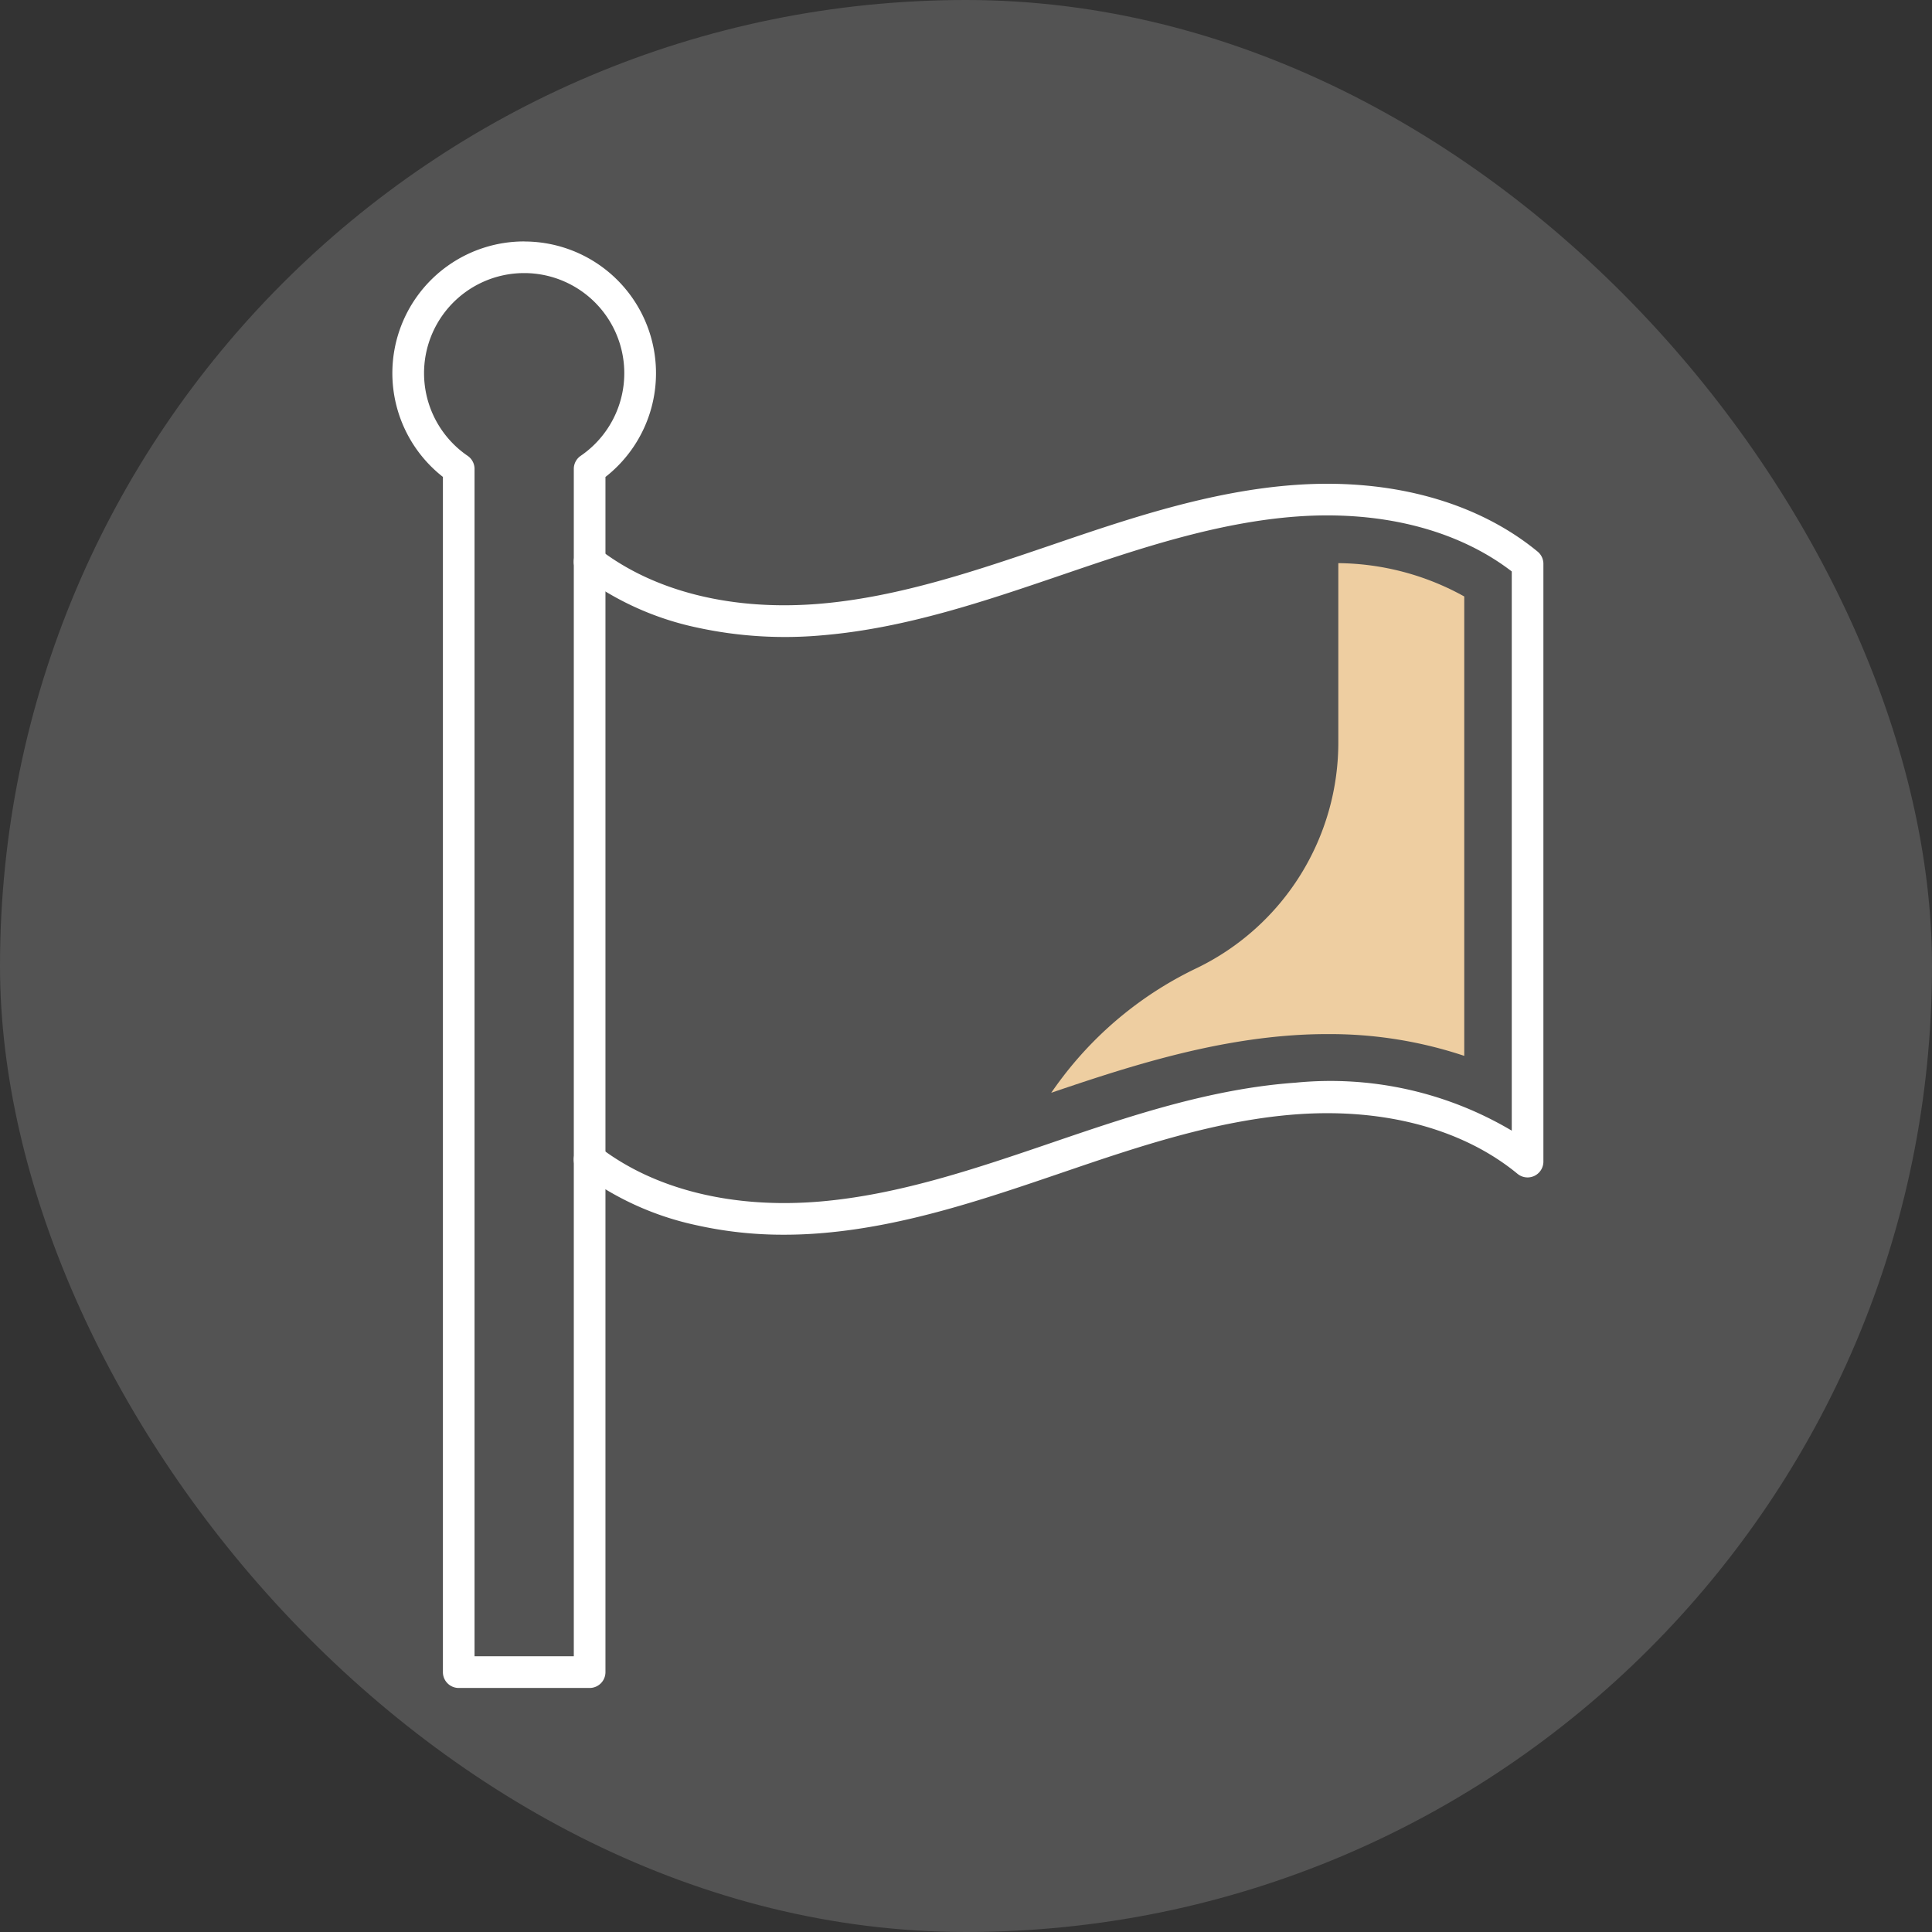
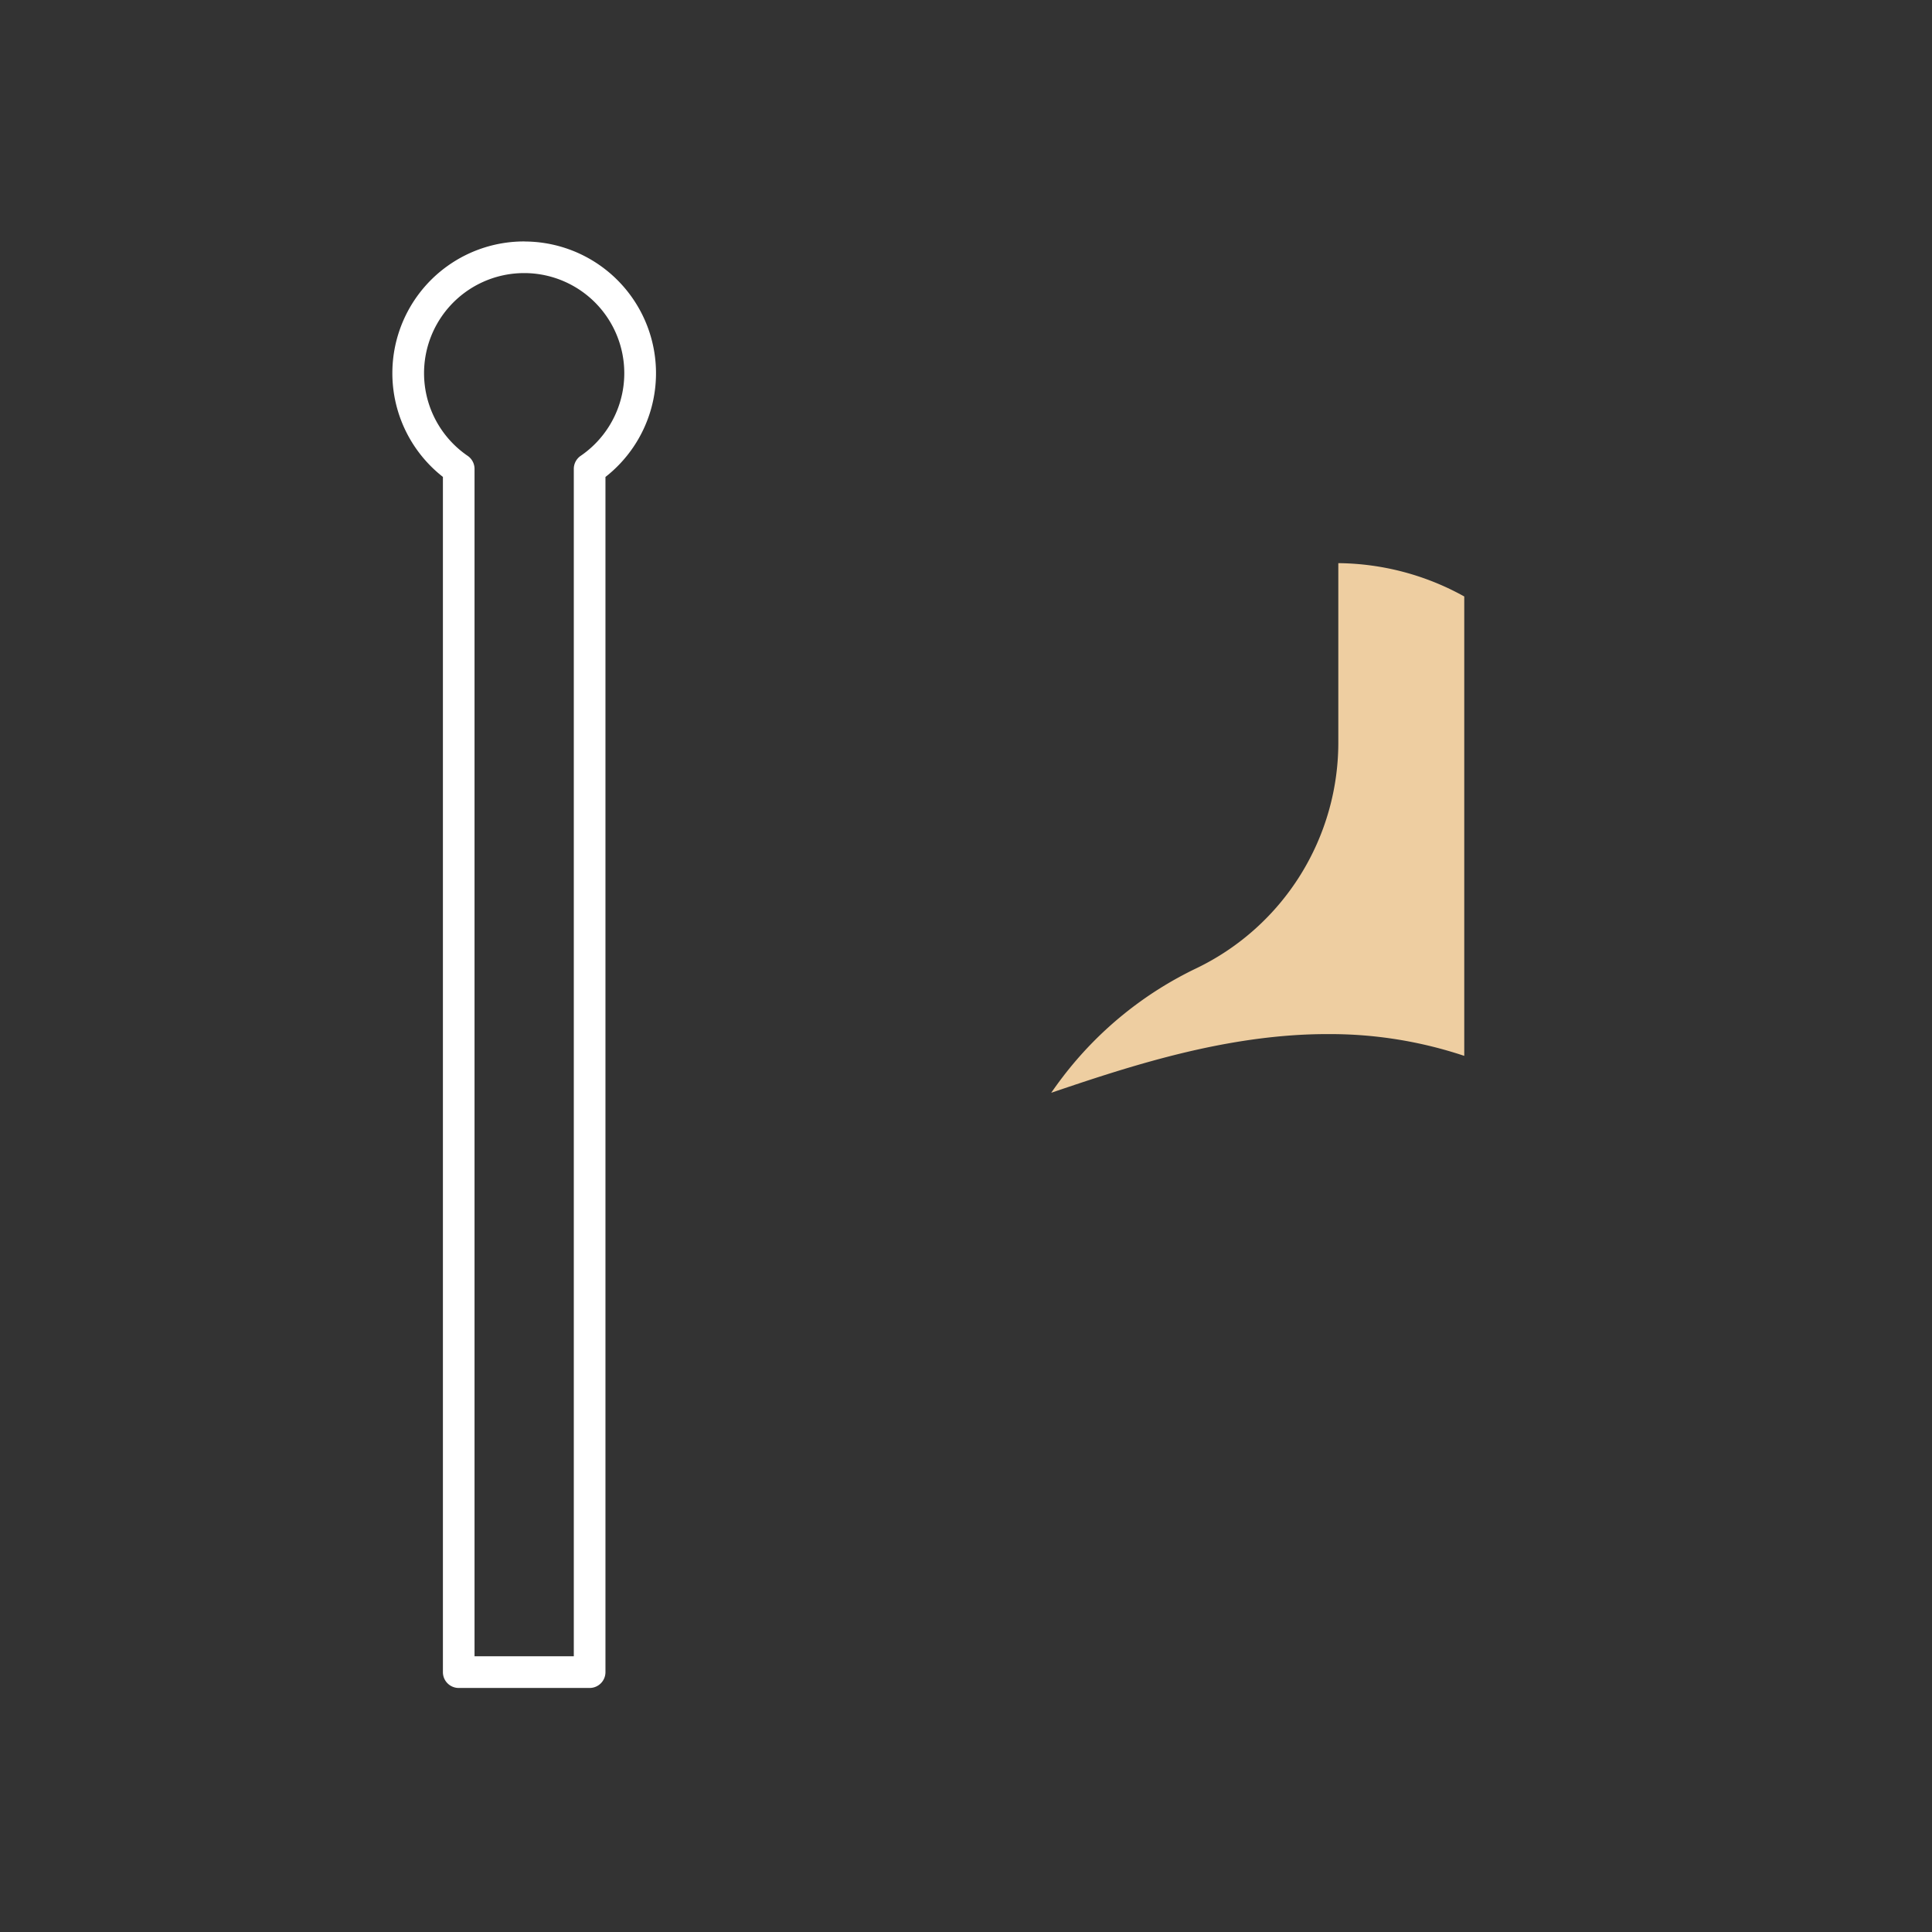
<svg xmlns="http://www.w3.org/2000/svg" width="128" height="128" viewBox="0 0 128 128">
  <rect x="0" y="0" width="128" height="128" fill="#333333" stroke="none" />
  <g id="ico4" transform="translate(-995 -1092)">
-     <rect id="Rectangle_40" data-name="Rectangle 40" width="128" height="128" rx="64" transform="translate(995 1092)" fill="#fff" opacity="0.16" />
    <g id="Group_6" data-name="Group 6" transform="translate(1021 1108)">
-       <path id="Path_24" data-name="Path 24" d="M155.805,640.782a26.264,26.264,0,0,1-5.832-.634,19.583,19.583,0,0,1-7.7-3.52,1.048,1.048,0,0,1,1.281-1.66c3.667,2.829,8.879,4.112,14.676,3.611,5.211-.45,10.337-2.2,15.294-3.889l.164-.056c4.846-1.653,10.338-3.526,16-3.925a23.549,23.549,0,0,1,14.323,3.179V596.839c-3.57-2.746-8.58-4.038-14.175-3.644-5.386.38-10.741,2.207-15.466,3.818l-.164.056c-5.076,1.731-10.325,3.521-15.791,3.993a27.409,27.409,0,0,1-8.442-.519,19.581,19.581,0,0,1-7.7-3.52,1.048,1.048,0,0,1,1.281-1.66c3.667,2.829,8.879,4.111,14.676,3.611,5.211-.449,10.337-2.2,15.294-3.888l.164-.056c4.846-1.653,10.338-3.526,16-3.925,6.336-.447,12.031,1.123,16.037,4.42a1.048,1.048,0,0,1,.382.809v39.605a1.048,1.048,0,0,1-1.714.809c-3.59-2.954-8.759-4.356-14.557-3.948-5.386.38-10.742,2.207-15.466,3.818l-.164.056c-5.076,1.731-10.324,3.521-15.79,3.993Q157.093,640.782,155.805,640.782Z" transform="translate(-129.853 -574.979)" fill="#fff" />
      <path id="Path_25" data-name="Path 25" d="M133.4,568.059a8.727,8.727,0,0,1,5.385,15.6v79.184a1.048,1.048,0,0,1-1.048,1.048h-8.673a1.048,1.048,0,0,1-1.048-1.048V583.655a8.727,8.727,0,0,1,5.385-15.6Zm3.288,93.732V583.125a1.048,1.048,0,0,1,.455-.865,6.633,6.633,0,1,0-7.487,0,1.048,1.048,0,0,1,.455.865v78.666Z" transform="translate(-124.672 -568.059)" fill="#fff" />
      <path id="Path_26" data-name="Path 26" d="M205.42,629.758A28.08,28.08,0,0,1,214.5,631.2V600.764a17.475,17.475,0,0,0-8.344-2.208v11.768a16.606,16.606,0,0,1-9.381,15.062,24.388,24.388,0,0,0-8.89,7.227c-.259.338-.507.683-.75,1.032,4.825-1.641,10.228-3.4,15.966-3.805q1.171-.083,2.316-.082" transform="translate(-143.489 -577.246)" fill="#eecea1" />
    </g>
  </g>
</svg>